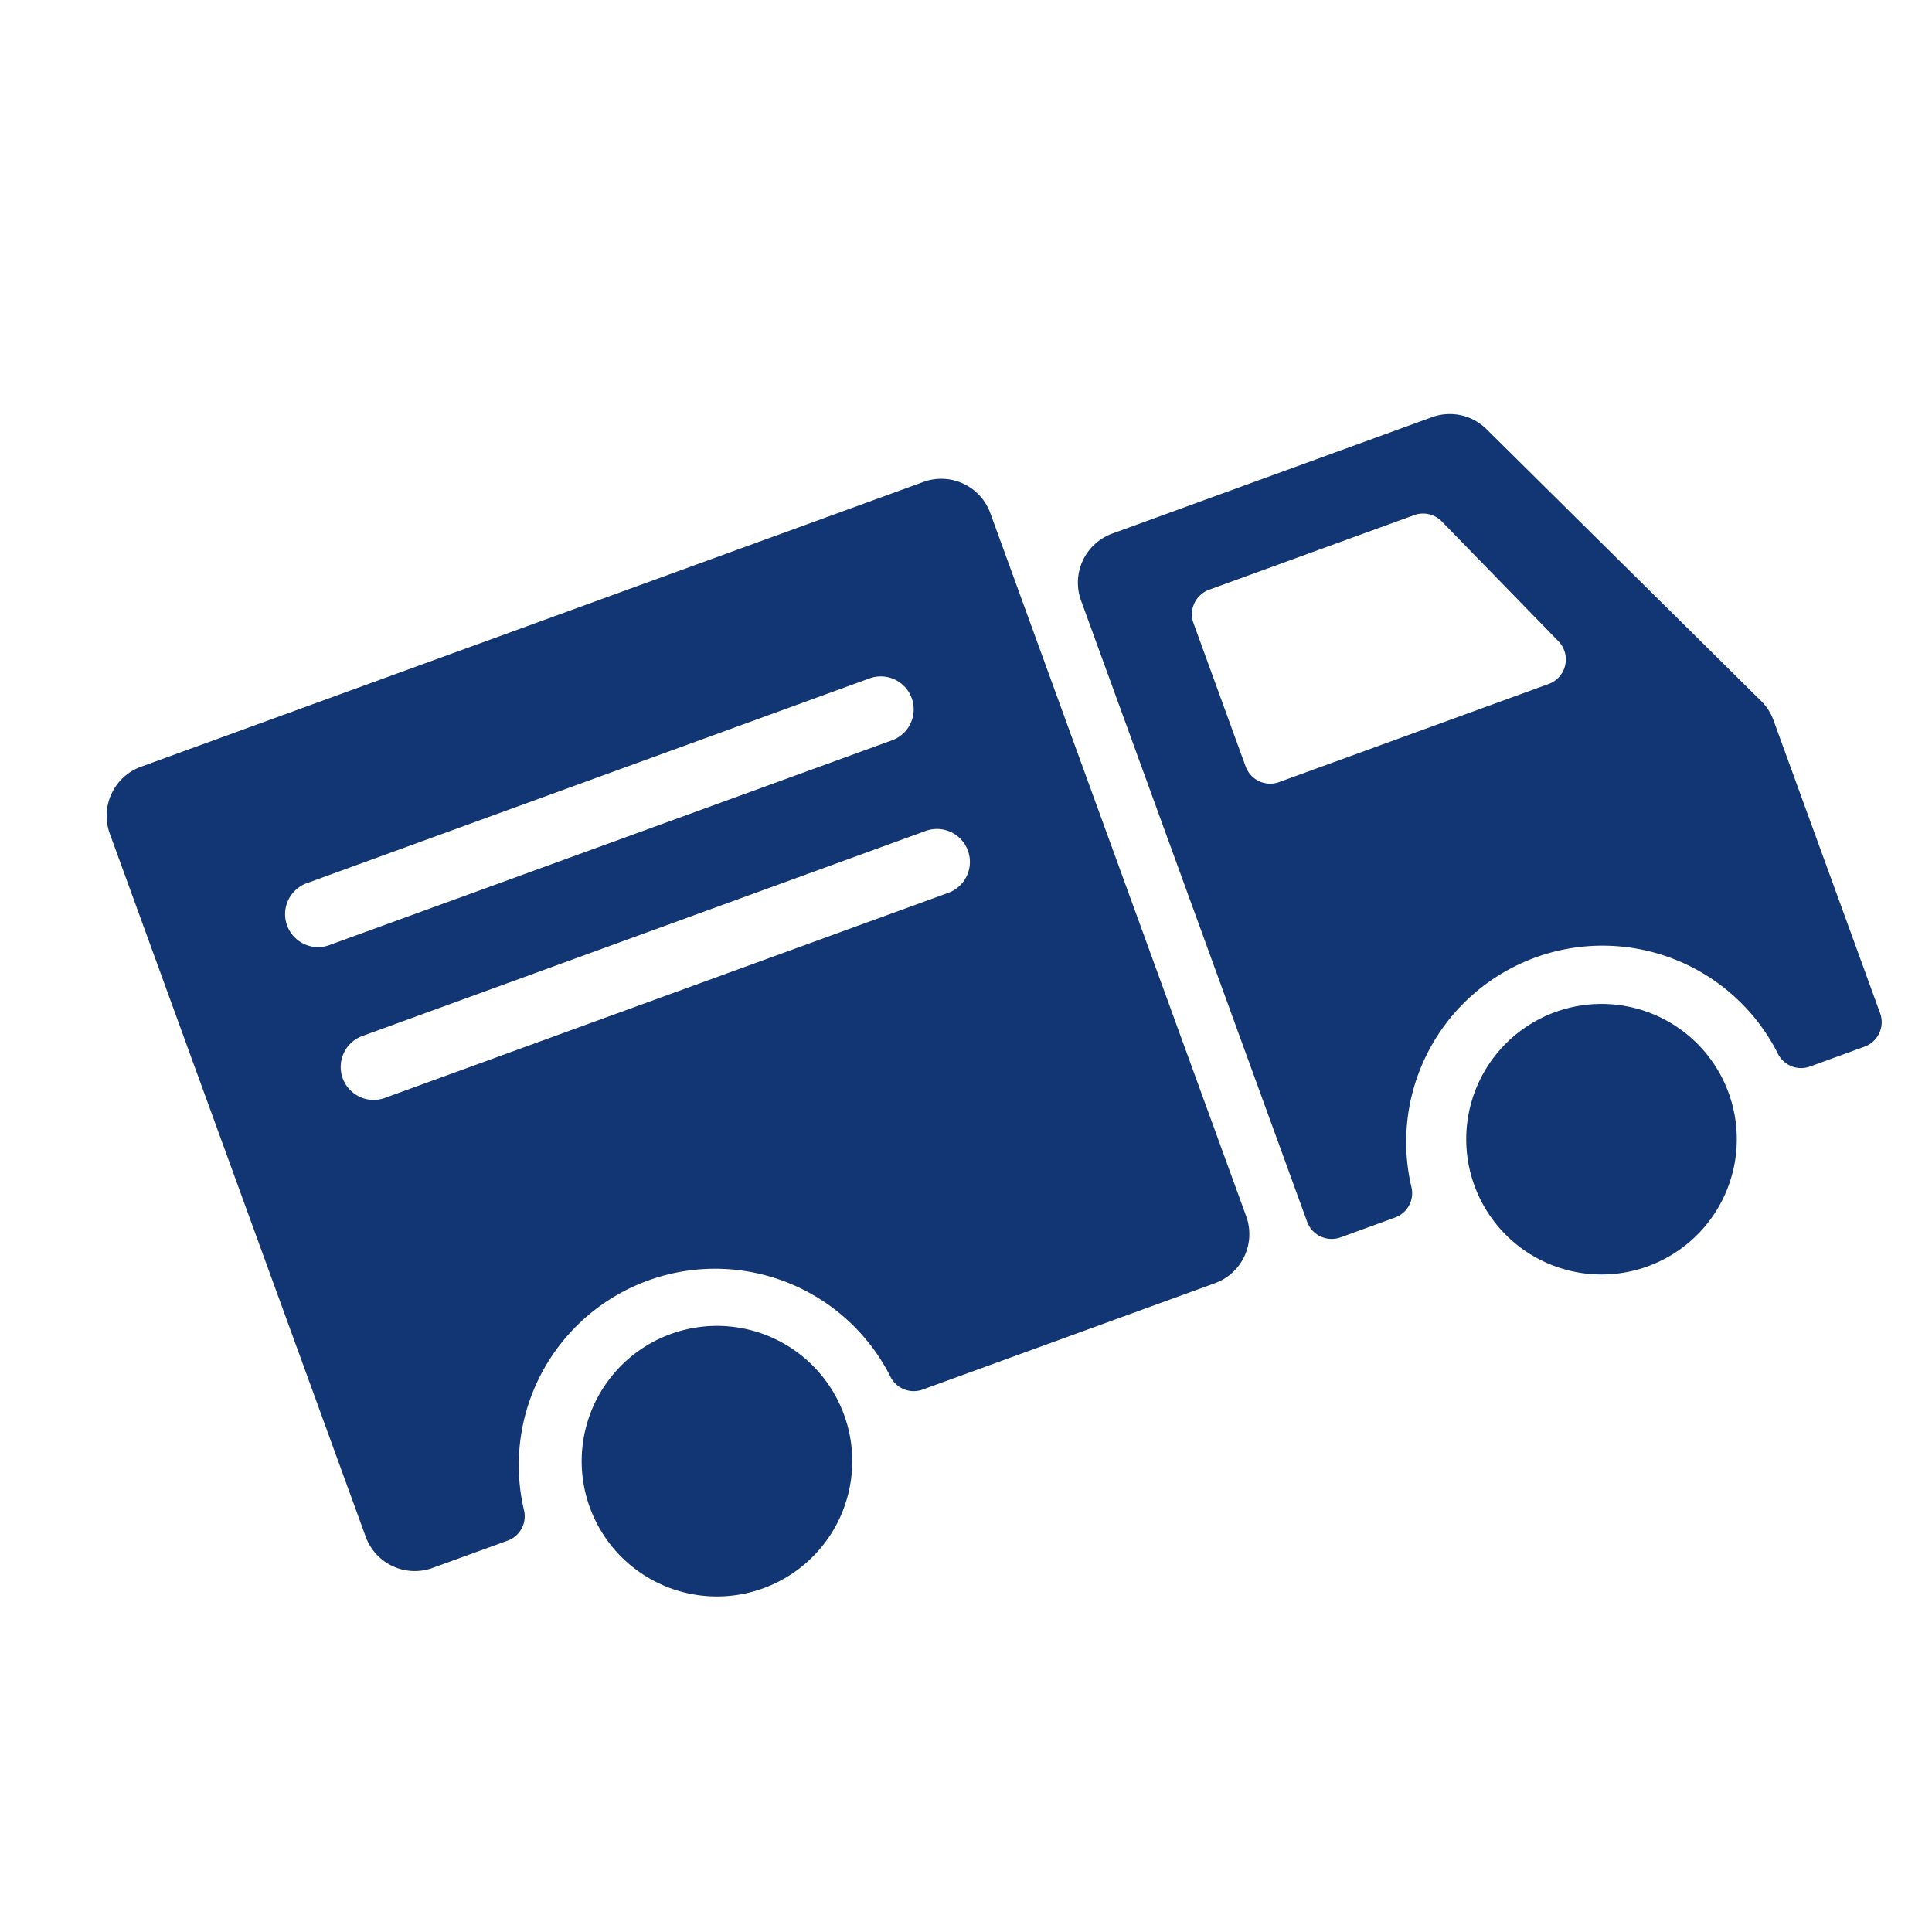
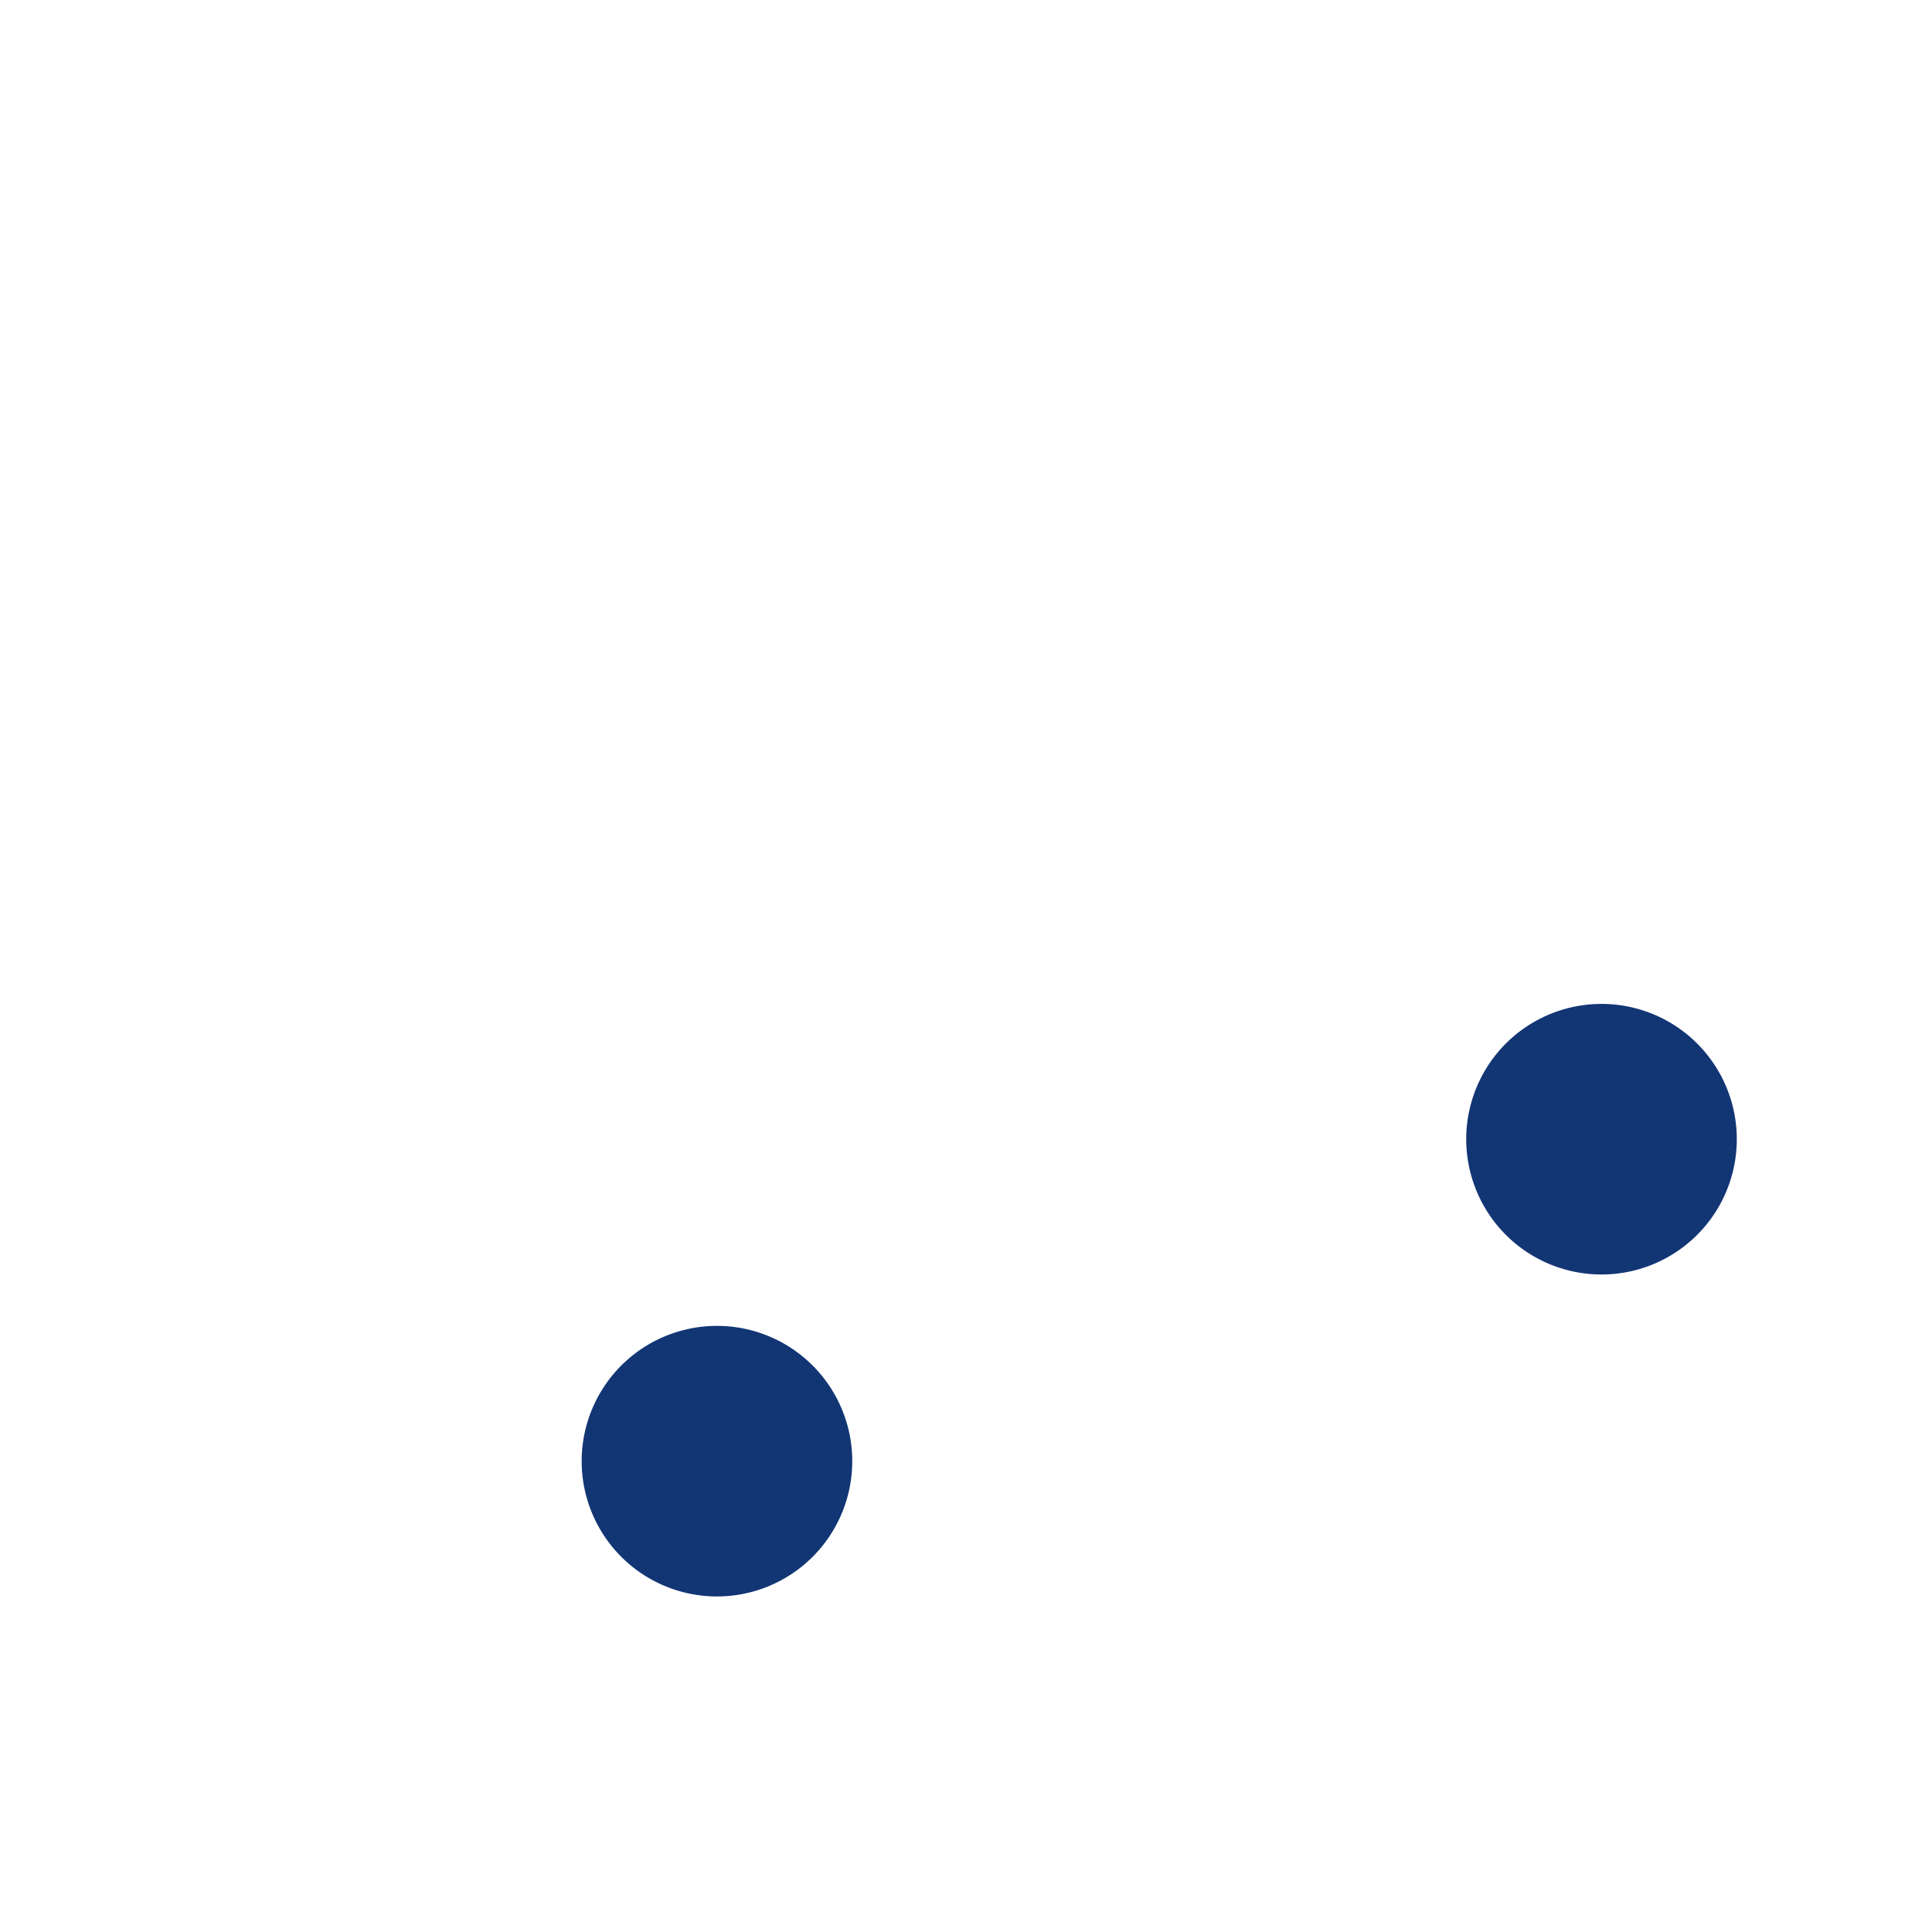
<svg xmlns="http://www.w3.org/2000/svg" width="84" height="84">
  <defs>
    <style>.b{fill:#123574}</style>
  </defs>
-   <path style="mix-blend-mode:multiply;isolation:isolate" fill="none" d="M0 0h84v84H0z" />
  <path class="b" d="M64.104 51.543a5.882 5.882 0 103.516-7.54 5.882 5.882 0 00-3.516 7.54M25.645 65.54a5.882 5.882 0 103.515-7.538 5.882 5.882 0 00-3.515 7.539" />
-   <path class="b" d="M6.131 33.336l34.017-12.382a2.27 2.27 0 012.91 1.357L54.182 52.88a2.27 2.27 0 01-1.356 2.91l-12.714 4.627a1.127 1.127 0 01-1.395-.556 8.537 8.537 0 00-15.934 5.8 1.128 1.128 0 01-.712 1.323L18.81 68.17a2.27 2.27 0 01-2.91-1.357L4.774 36.245a2.27 2.27 0 011.357-2.91m10.643 14.386l24.47-8.906a1.433 1.433 0 00-.98-2.693l-24.47 8.907a1.433 1.433 0 10.98 2.692m-2.418-6.643l24.47-8.906a1.433 1.433 0 00-.979-2.692l-24.47 8.906a1.433 1.433 0 10.98 2.692m34.002-17.879l13.899-5.06a2.27 2.27 0 012.373.52l11.941 11.82a2.273 2.273 0 01.537.837l4.636 12.737a1.136 1.136 0 01-.679 1.454l-2.37.863a1.128 1.128 0 01-1.395-.556 8.537 8.537 0 00-15.934 5.8 1.128 1.128 0 01-.712 1.322l-2.368.862a1.135 1.135 0 01-1.455-.678l-9.83-27.01a2.271 2.271 0 011.357-2.911m5.8 10.127a1.135 1.135 0 001.454.678l11.72-4.266a1.135 1.135 0 00.426-1.857l-5.072-5.21a1.135 1.135 0 00-1.202-.275l-8.916 3.245a1.135 1.135 0 00-.677 1.457z" />
</svg>